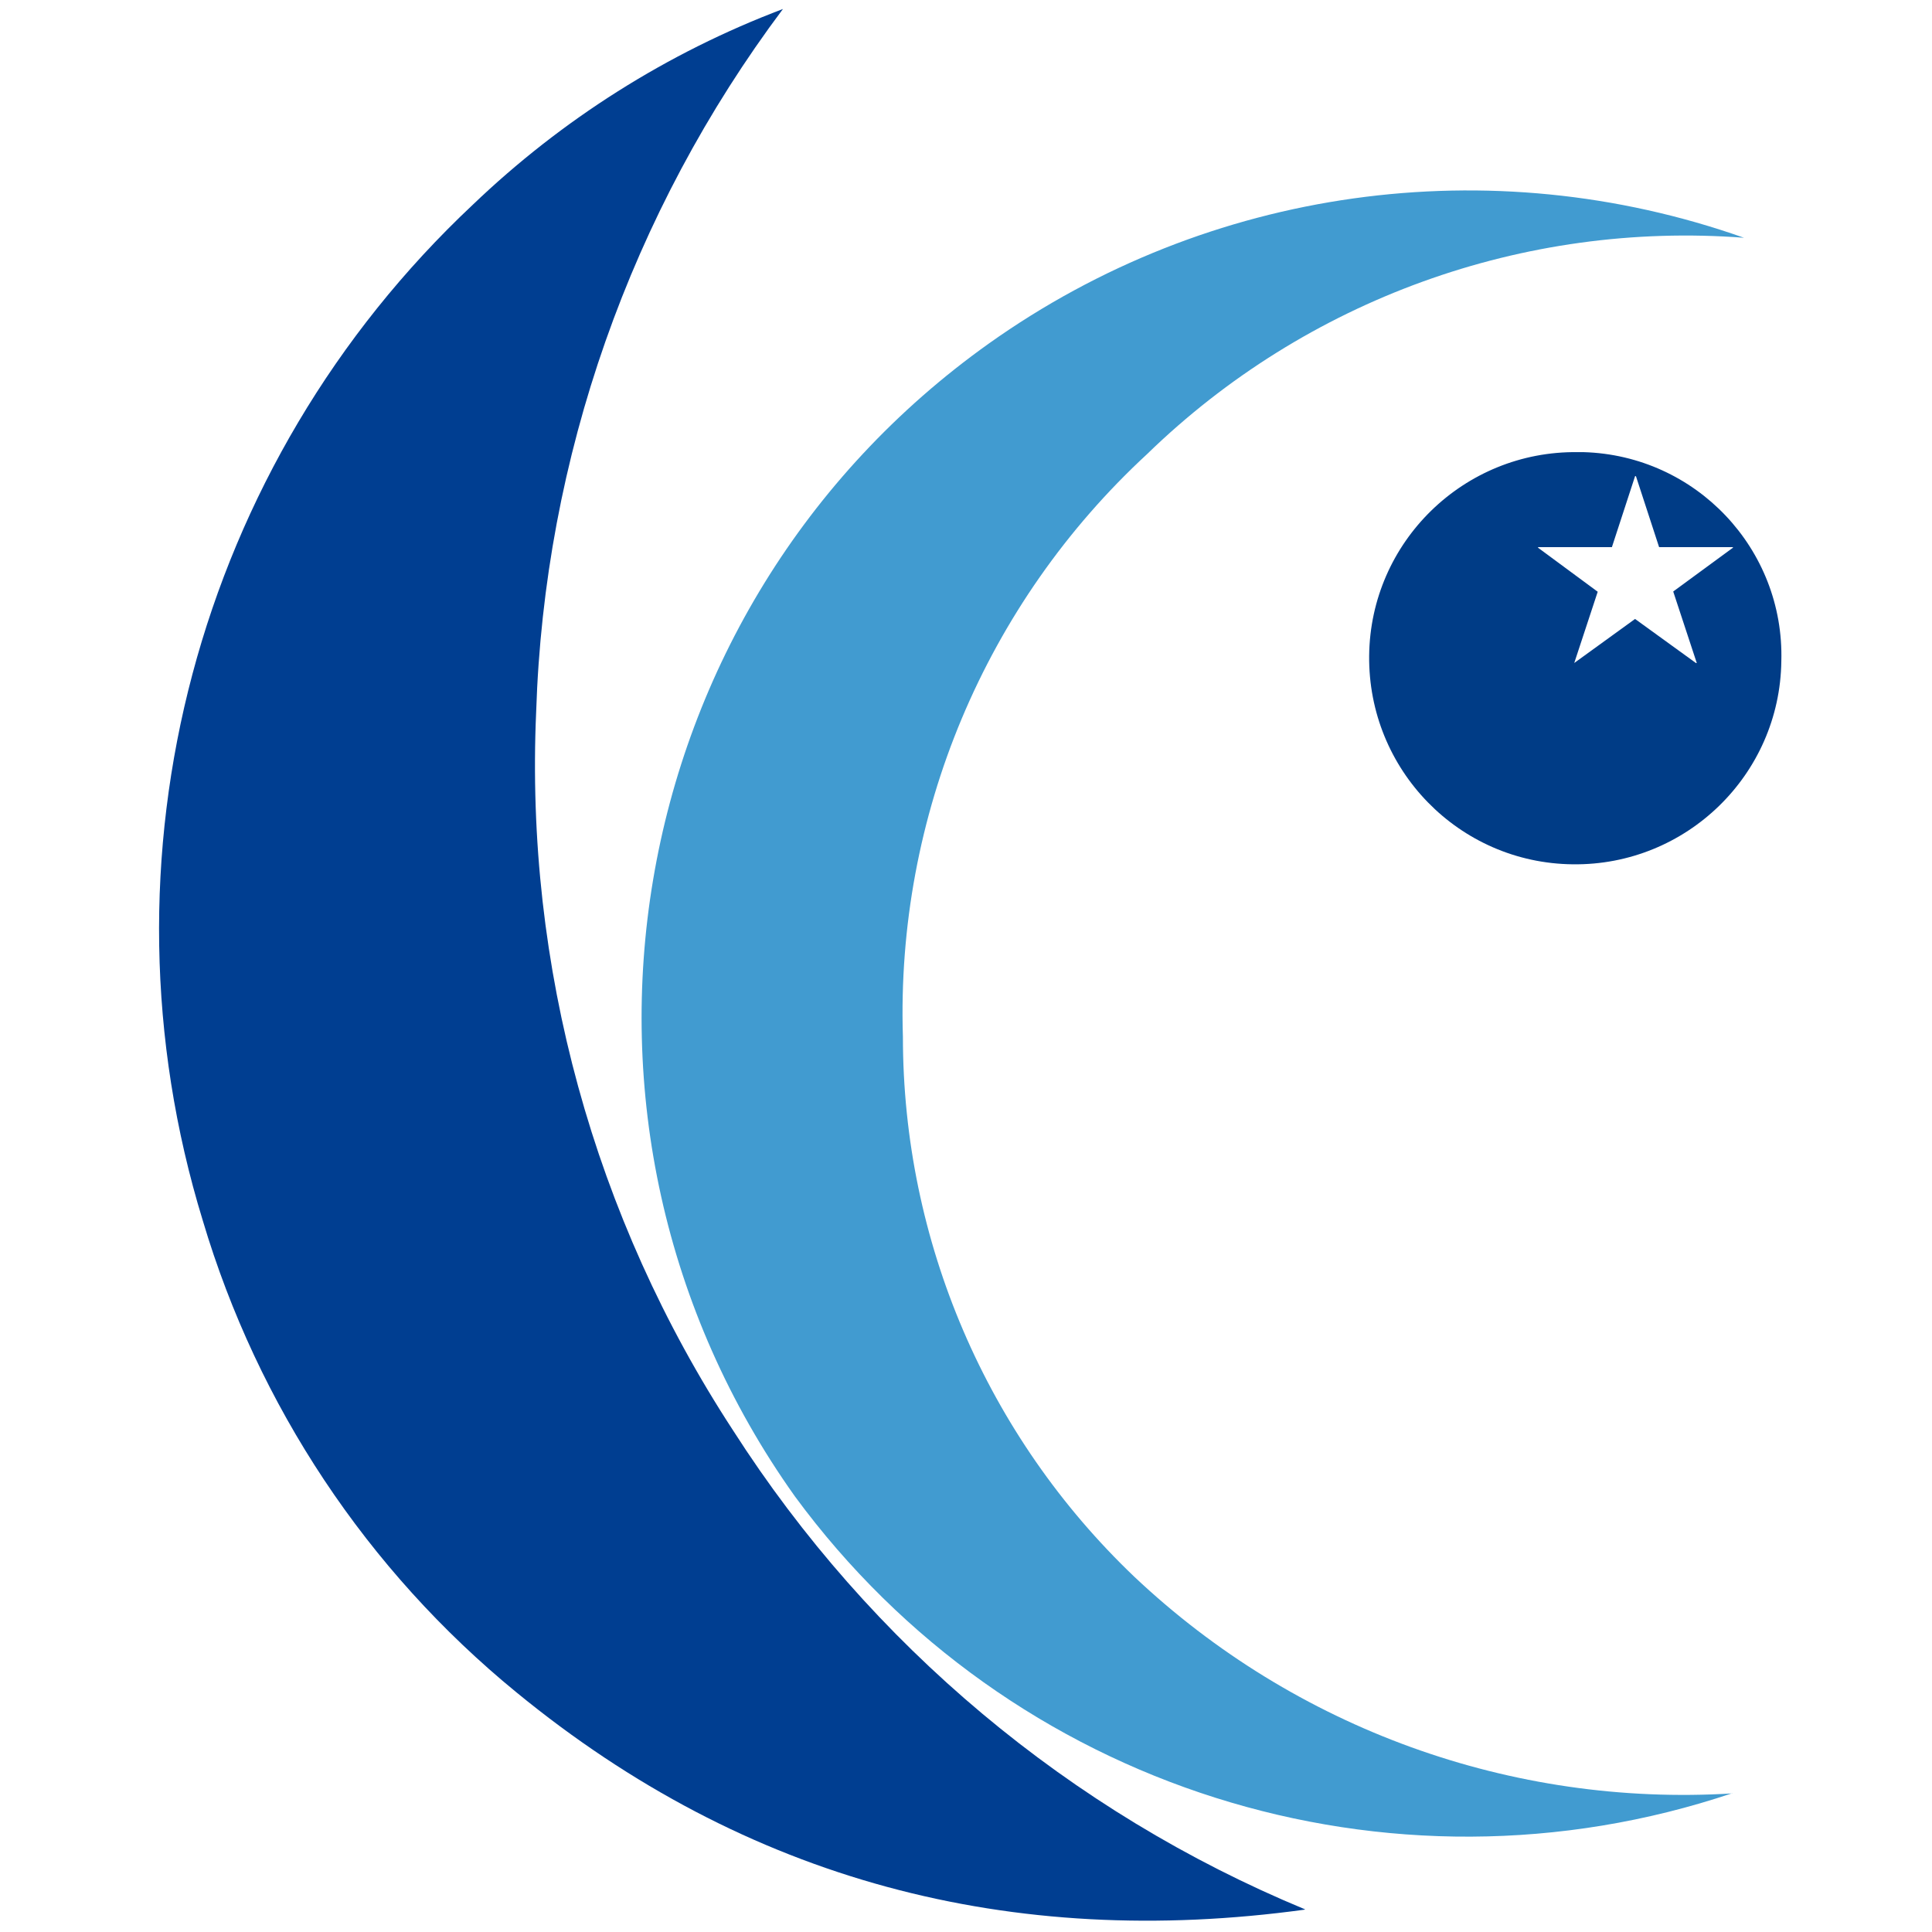
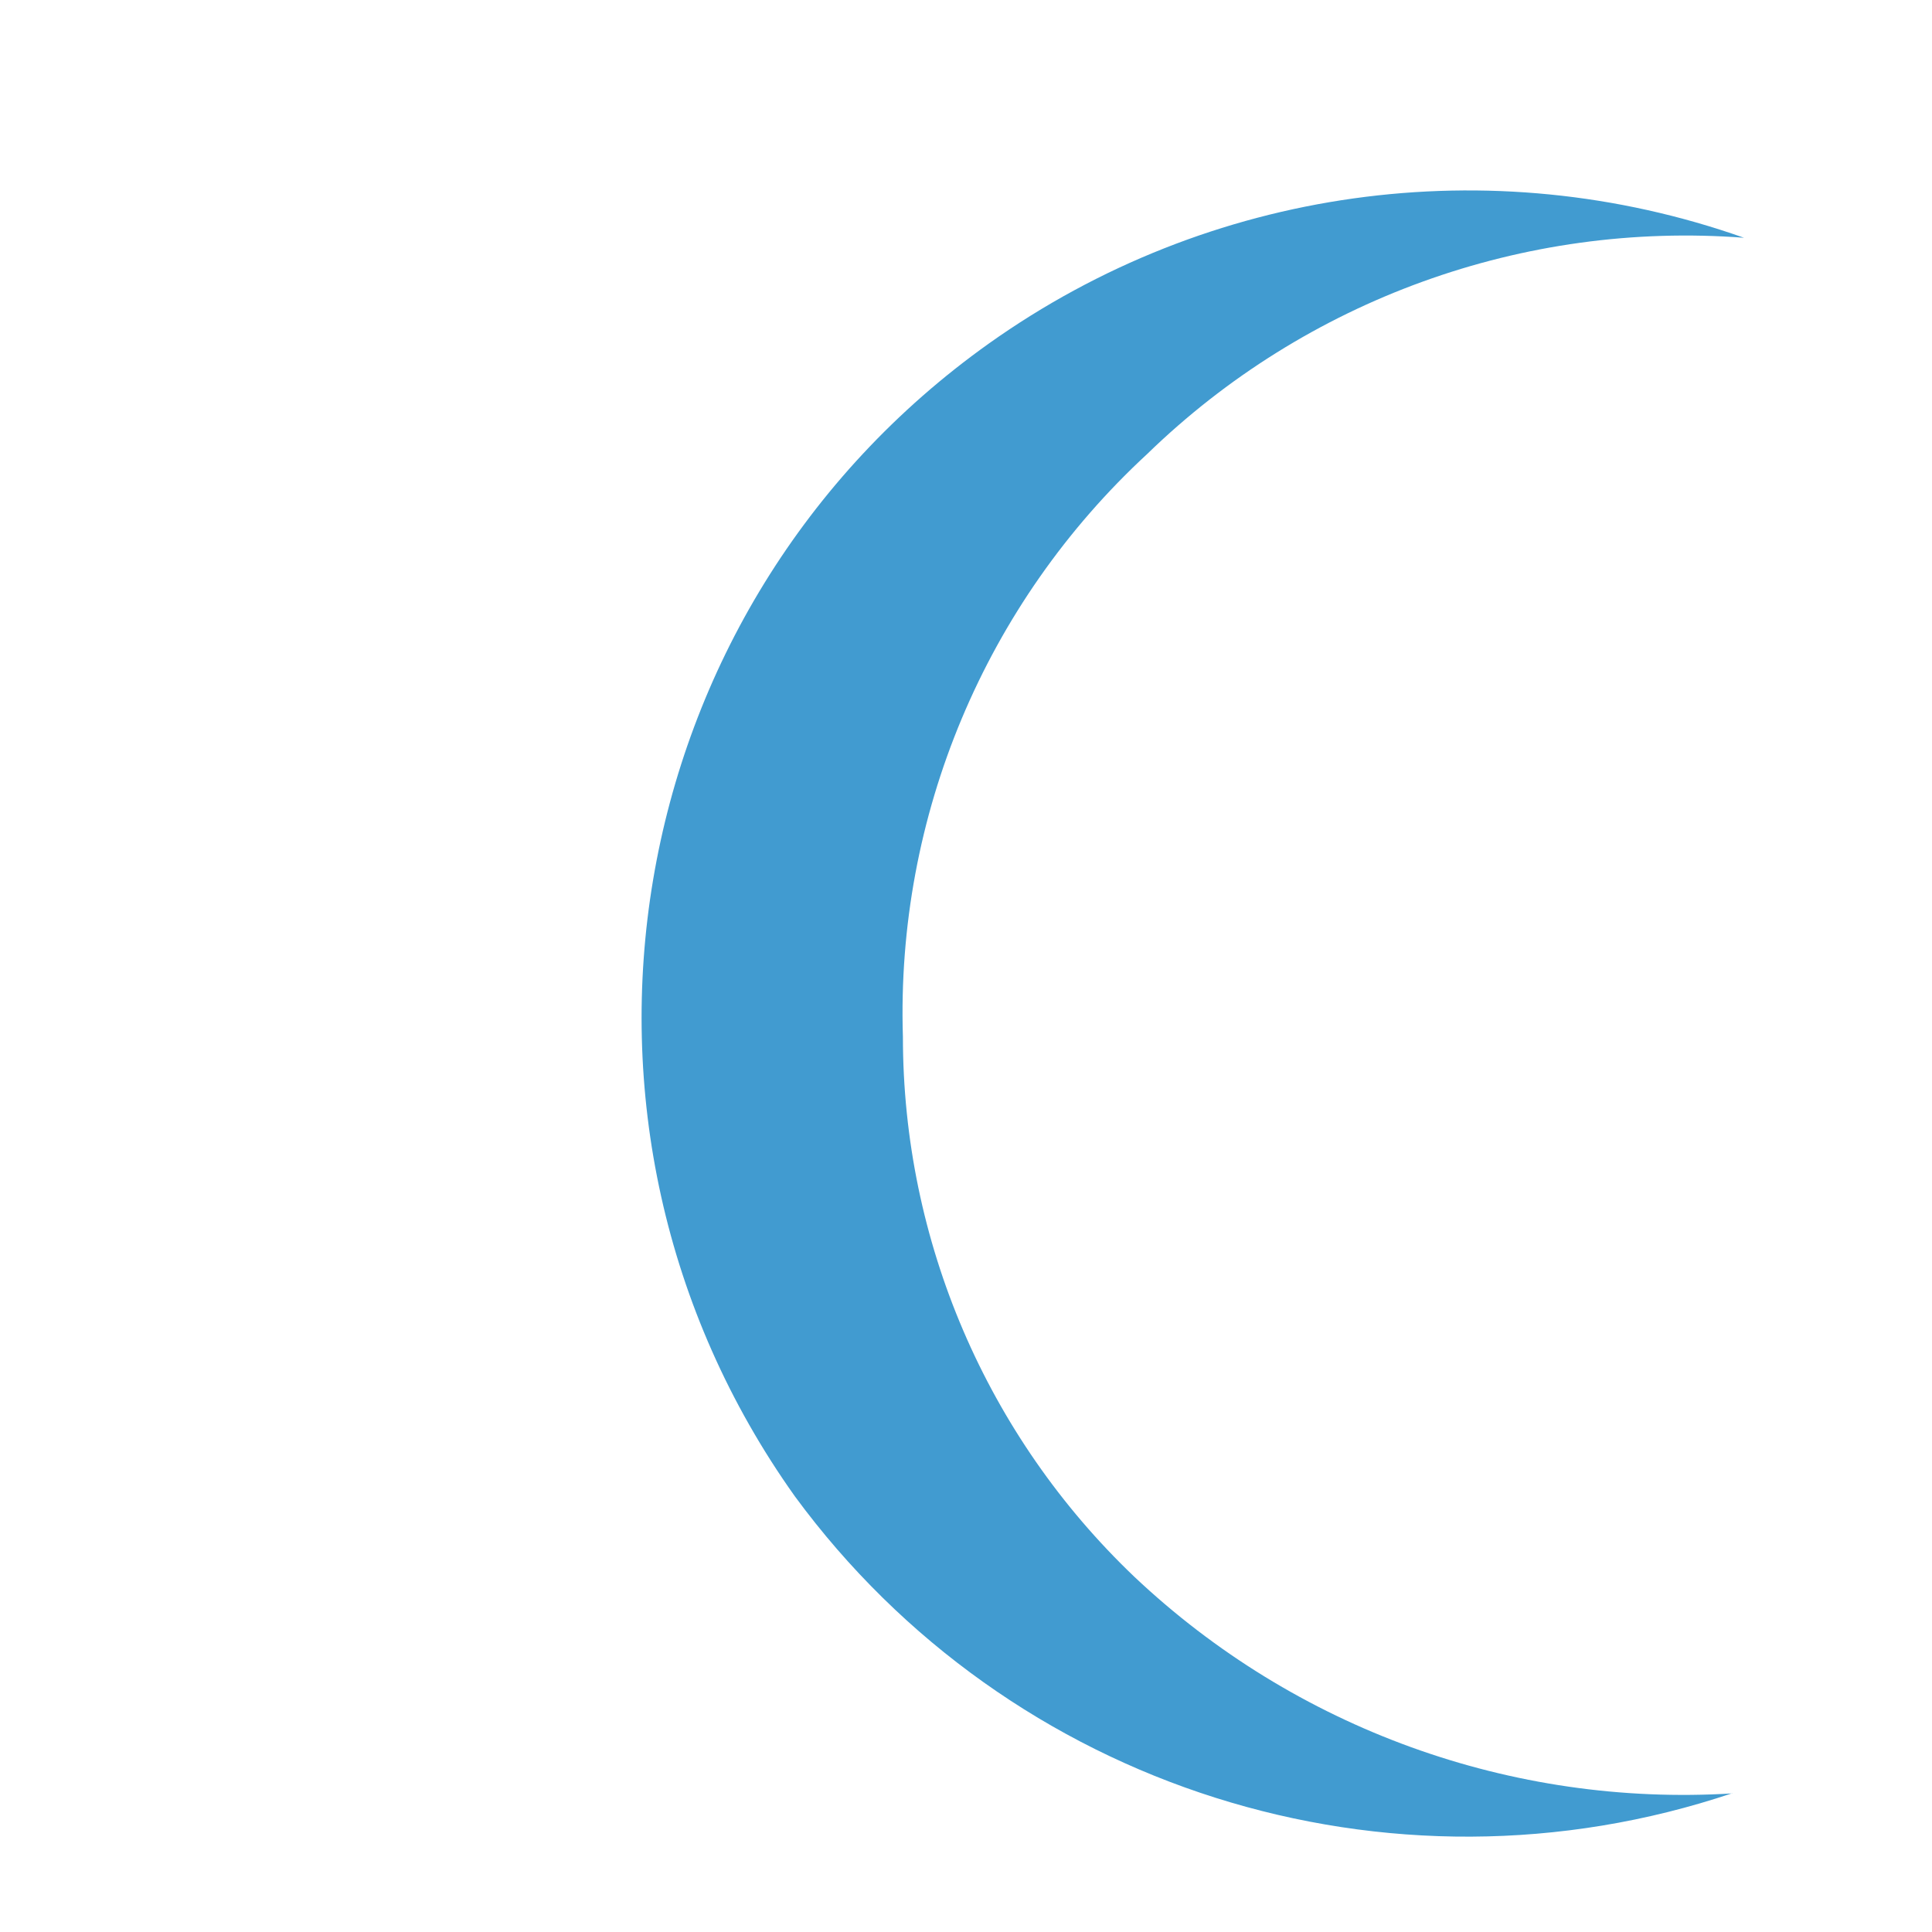
<svg xmlns="http://www.w3.org/2000/svg" id="uuid-06afc2cc-a6be-41c0-8fa1-ddc69c6cbbf7" viewBox="0 0 512 512">
  <g id="uuid-a32a1d33-753f-44c5-a709-8ed196a12def">
    <g id="uuid-5d01d21c-7b08-4c11-85c1-2aafa9441a70">
      <path id="uuid-c82a0a04-1593-4a92-a29c-8a9a688f5b42" d="M459.1,475.21c-91.11,30.63-191.59-1.23-248.46-78.68-70.16-98.56-47.13-235.34,51.43-305.5,58.18-41.37,132.79-51.81,200.11-28.02-58.49-4.45-116.06,16.43-158.12,57.26-42.98,39.68-66.63,96.02-64.78,154.51,0,54.04,22.18,105.77,61.33,143.08,42.6,40.22,100.02,61.02,158.5,57.41" fill="#419bd0" fill-rule="evenodd" />
-       <path id="uuid-42e09c21-e090-4be5-8f07-18e64d39fab5" d="M345.8,506.07c-77.83,10.67-147.99-7.6-208.93-57.57-39.61-32.39-68.54-75.99-83.13-125.04-29.47-96.02-1.69-200.41,71.54-269.19,23.64-22.64,51.58-40.3,82.21-51.89-40.37,53.88-63.25,118.9-65.4,186.21-2.99,67.39,15.27,134.02,52.2,190.51,36.38,56.8,89.27,101.09,151.52,126.88" fill="#003e91" fill-rule="evenodd" />
-       <path id="uuid-7f19949a-f029-4885-936c-51c66b25b534" d="M418.11,119.82c-30.17-.38-54.96,23.79-55.27,53.96s23.79,54.96,53.96,55.27c30.09.38,54.88-23.72,55.27-53.81.84-29.78-22.64-54.57-52.43-55.42h-1.54M443.44,156.82l6.22,18.88h-.23l-16.12-11.67-16.12,11.67h0l6.22-18.88-15.81-11.67v-.15h19.57l6.14-18.81h.23l6.14,18.81h19.57v.15l-15.81,11.59v.08Z" fill="#003c86" fill-rule="evenodd" />
    </g>
  </g>
</svg>